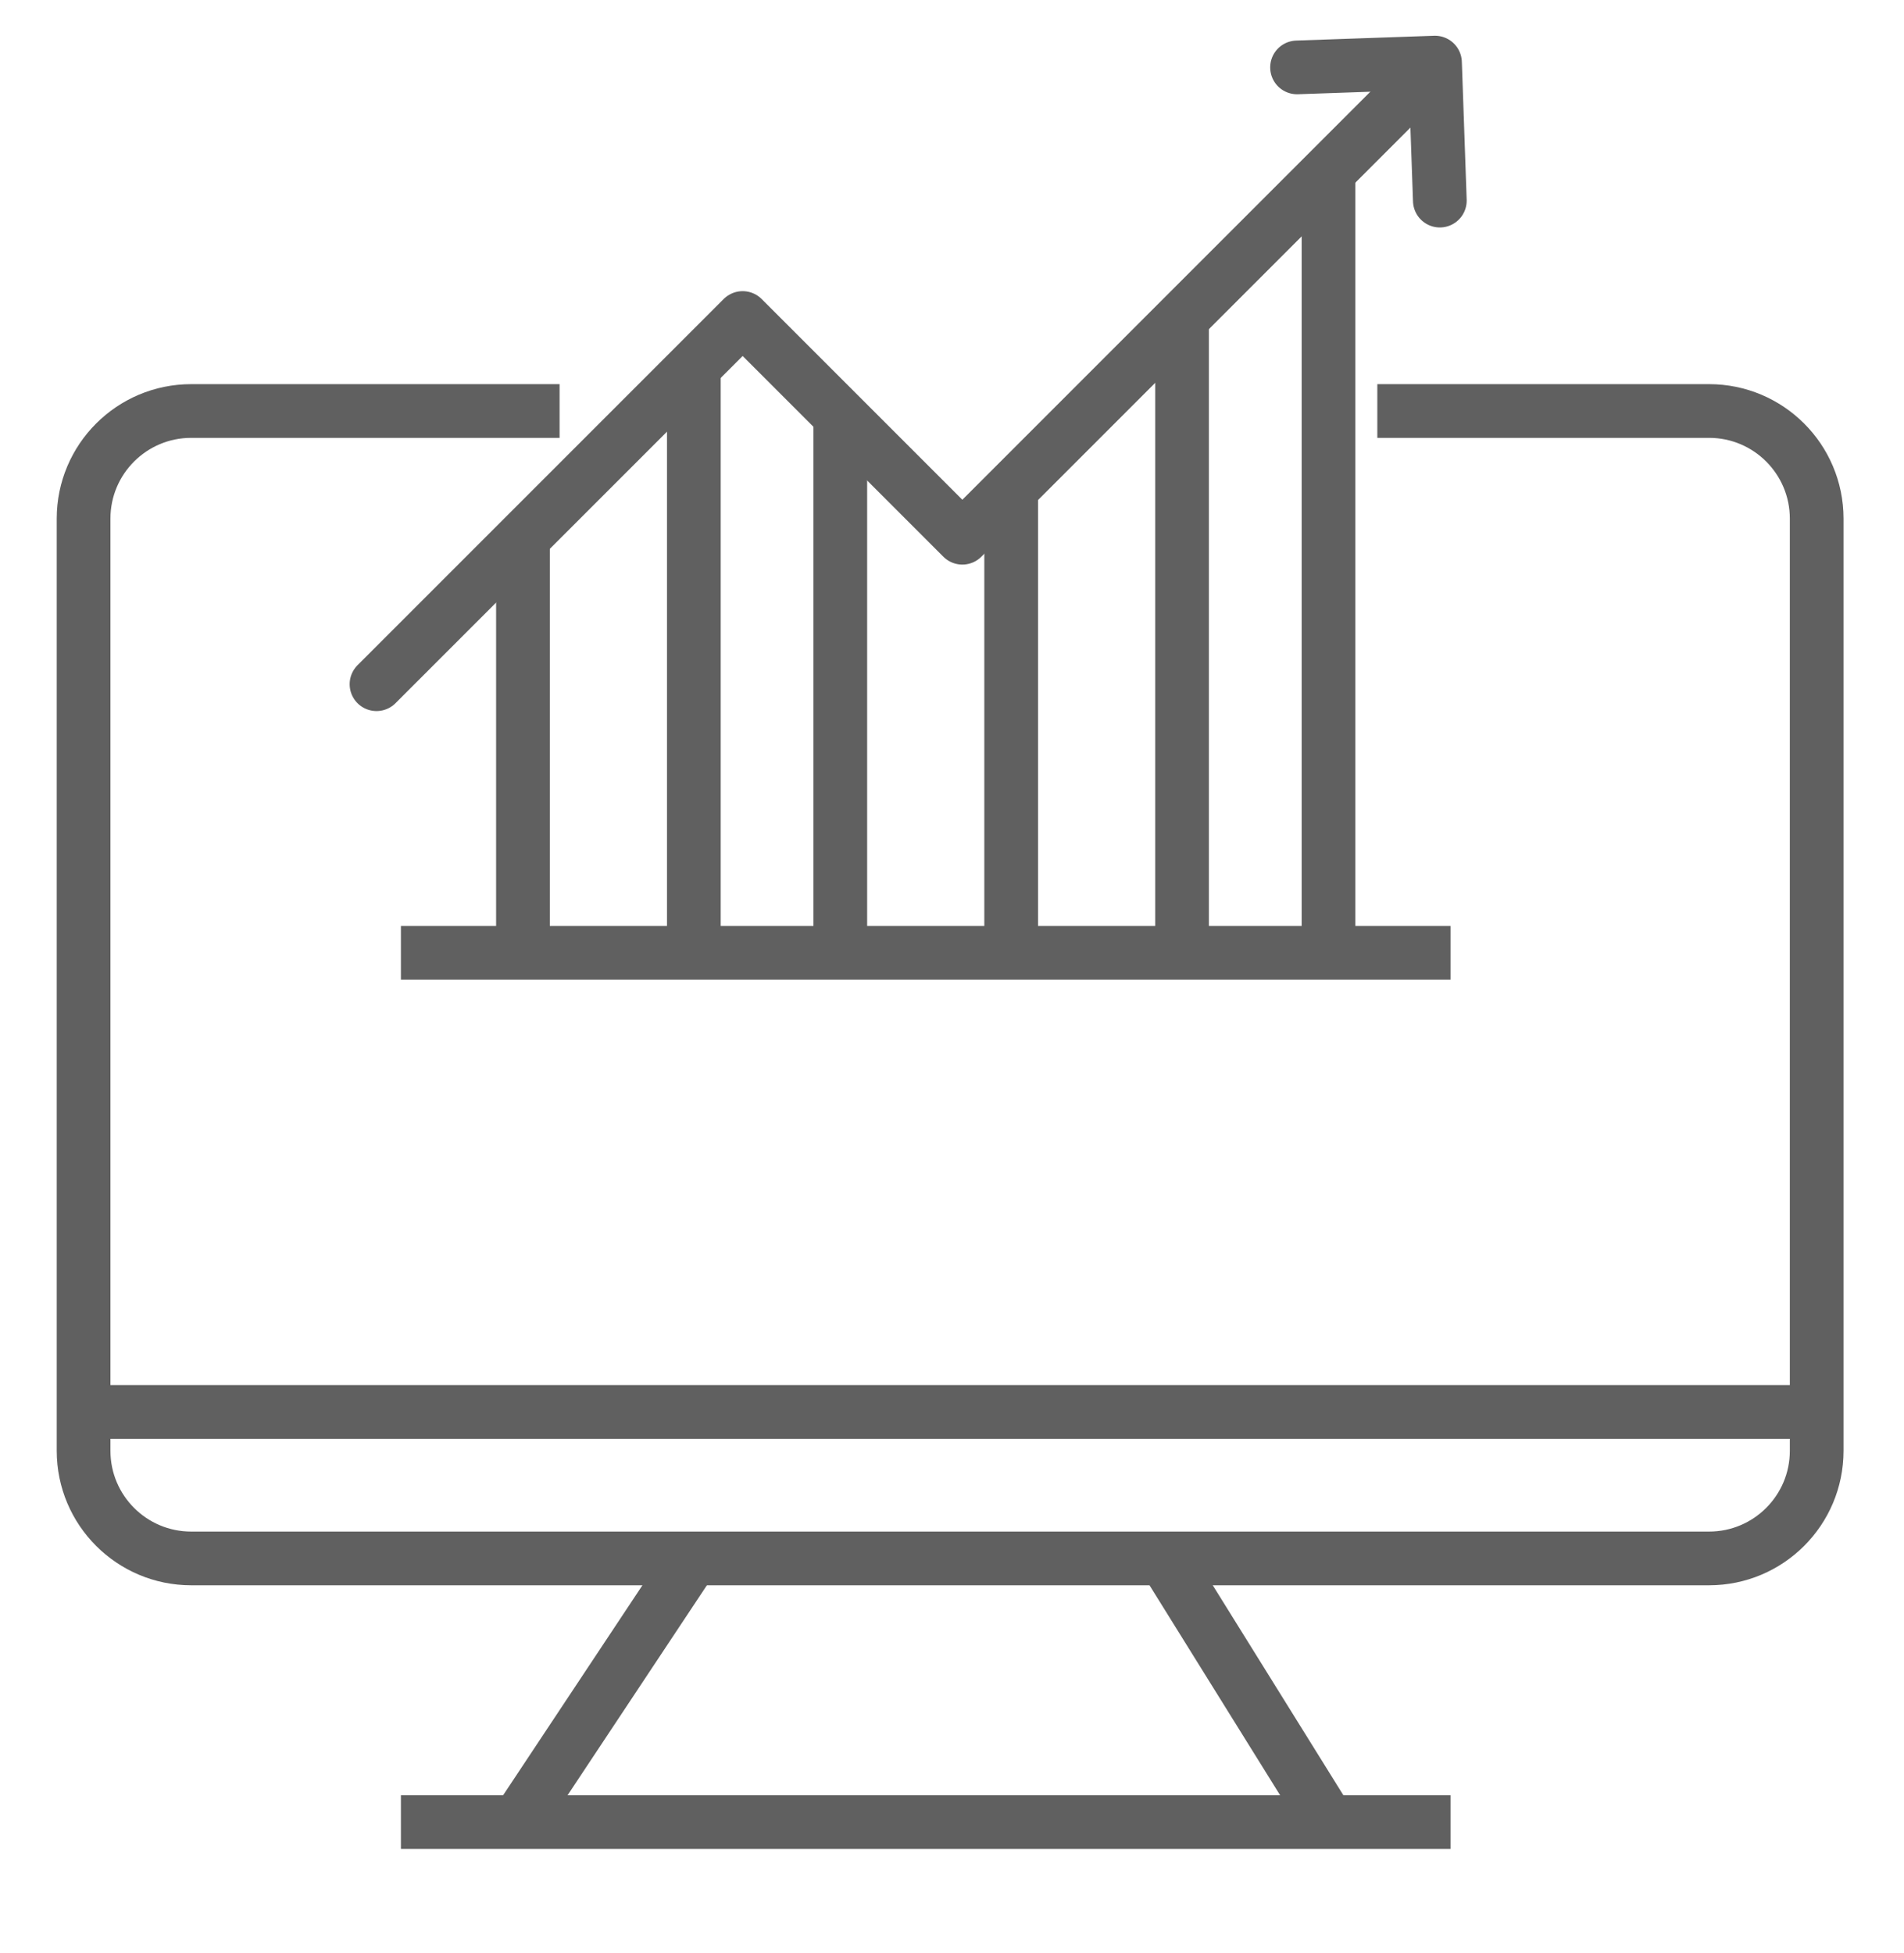
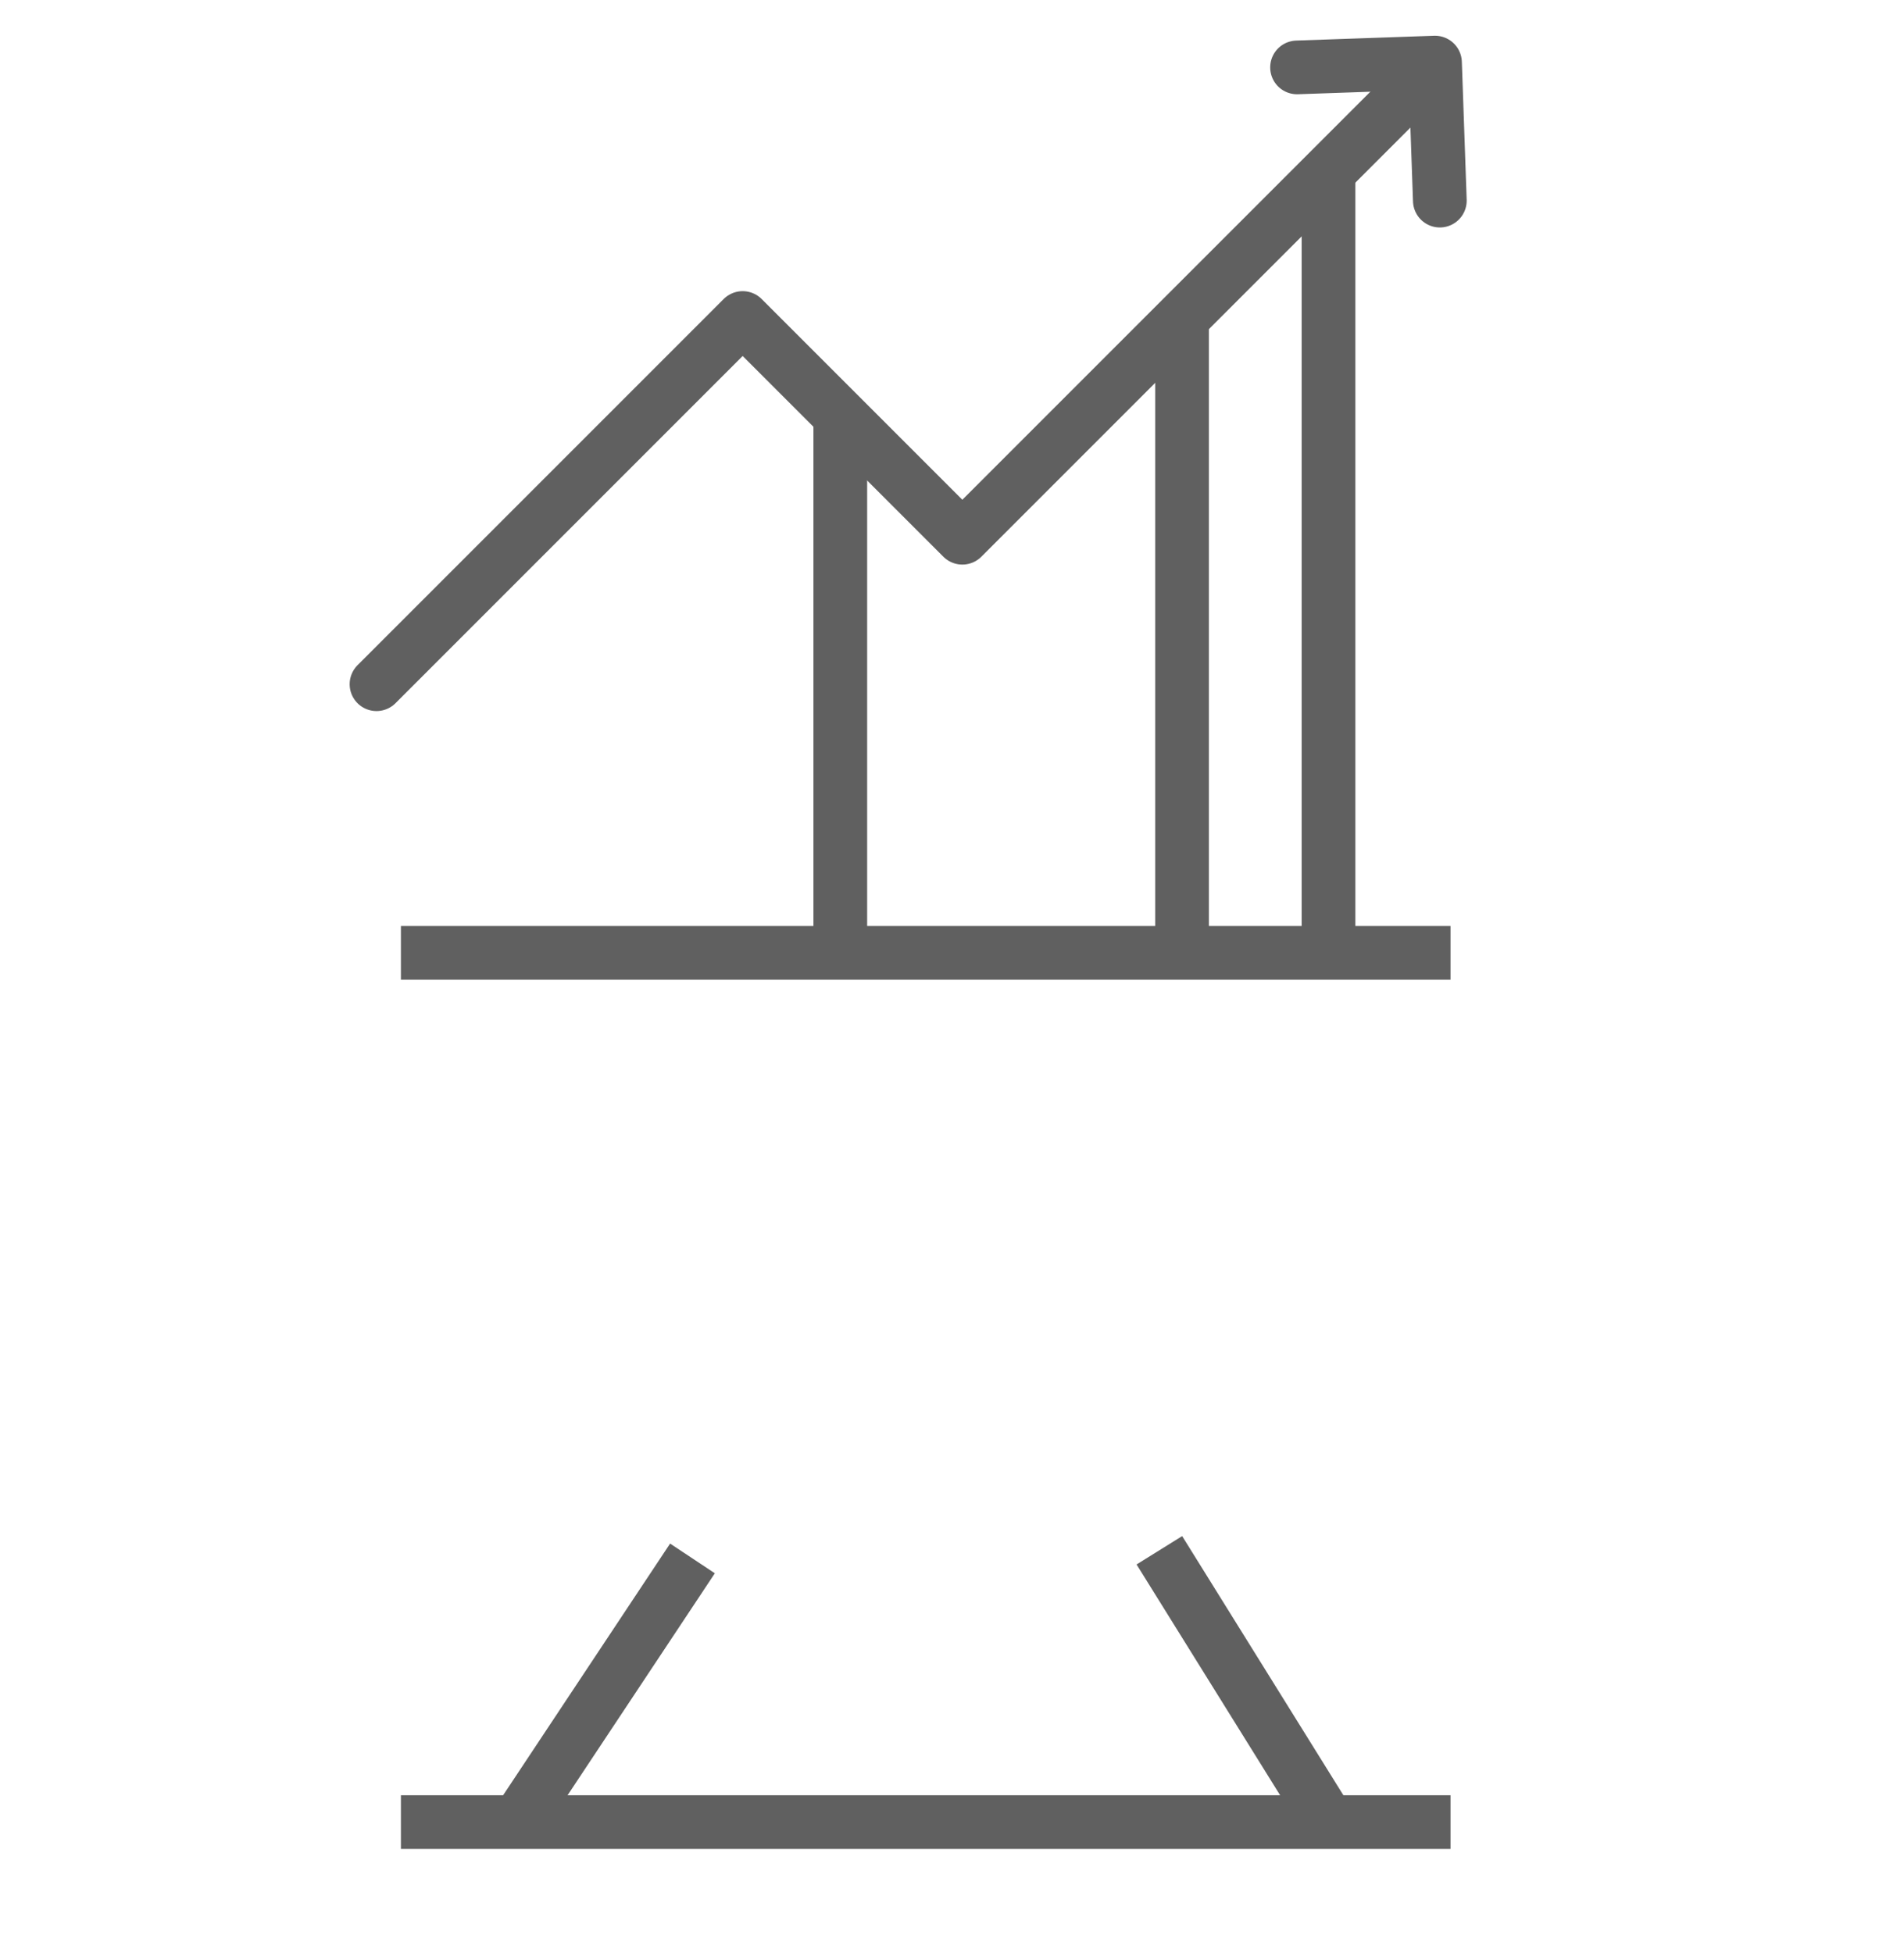
<svg xmlns="http://www.w3.org/2000/svg" version="1.1" x="0px" y="0px" width="78px" height="80px" viewBox="-2.324 -1.464 78 80" enable-background="new -2.324 -1.464 78 80" xml:space="preserve">
  <defs>
</defs>
-   <path fill="none" stroke="#606060" stroke-width="2.2" stroke-miterlimit="10" d="M54.1,15.371H67.69  c2.435,0,4.409,1.974,4.409,4.409v38.182c0,2.436-1.975,4.409-4.409,4.409H5.509c-2.435,0-4.409-1.974-4.409-4.409V19.78  c0-2.436,1.975-4.409,4.409-4.409H20.6" />
  <line fill="none" stroke="#606060" stroke-width="2.2" stroke-linejoin="round" stroke-miterlimit="10" x1="26.044" y1="62.371" x2="18.877" y2="73.171" />
  <line fill="none" stroke="#606060" stroke-width="2.2" stroke-linecap="square" stroke-linejoin="round" stroke-miterlimit="10" x1="45.752" y1="62.971" x2="51.725" y2="72.571" />
  <line fill="none" stroke="#606060" stroke-width="2.2" stroke-miterlimit="10" x1="14.1" y1="73.171" x2="57.1" y2="73.171" />
-   <line fill="none" stroke="#606060" stroke-width="2.2" stroke-miterlimit="10" x1="1.1" y1="56.371" x2="72.1" y2="56.371" />
  <line fill="none" stroke="#606060" stroke-width="2.2" stroke-miterlimit="10" x1="14.1" y1="37.562" x2="57.1" y2="37.562" />
-   <line fill="none" stroke="#606060" stroke-width="2.2" stroke-miterlimit="10" x1="19.1" y1="20.371" x2="19.1" y2="37.562" />
-   <line fill="none" stroke="#606060" stroke-width="2.2" stroke-miterlimit="10" x1="26.1" y1="13.371" x2="26.1" y2="37.562" />
  <line fill="none" stroke="#606060" stroke-width="2.2" stroke-miterlimit="10" x1="32.1" y1="15.371" x2="32.1" y2="37.068" />
-   <line fill="none" stroke="#606060" stroke-width="2.2" stroke-miterlimit="10" x1="39.1" y1="18.371" x2="39.1" y2="37.562" />
  <polyline fill="none" stroke="#606060" stroke-width="2.2" stroke-linecap="round" stroke-linejoin="round" stroke-miterlimit="10" points="  13.1,26.562 28.1,11.562 37.1,20.562 56.1,1.562 " />
  <polyline fill="none" stroke="#606060" stroke-width="2.2" stroke-linecap="round" stroke-linejoin="round" stroke-miterlimit="10" points="  56.661,6.753 56.463,1.1 50.811,1.297 " />
  <line fill="none" stroke="#606060" stroke-width="2.2" stroke-miterlimit="10" x1="46.1" y1="11.371" x2="46.1" y2="37.582" />
  <line fill="none" stroke="#606060" stroke-width="2.2" stroke-miterlimit="10" x1="52.1" y1="5.371" x2="52.1" y2="37.371" />
</svg>